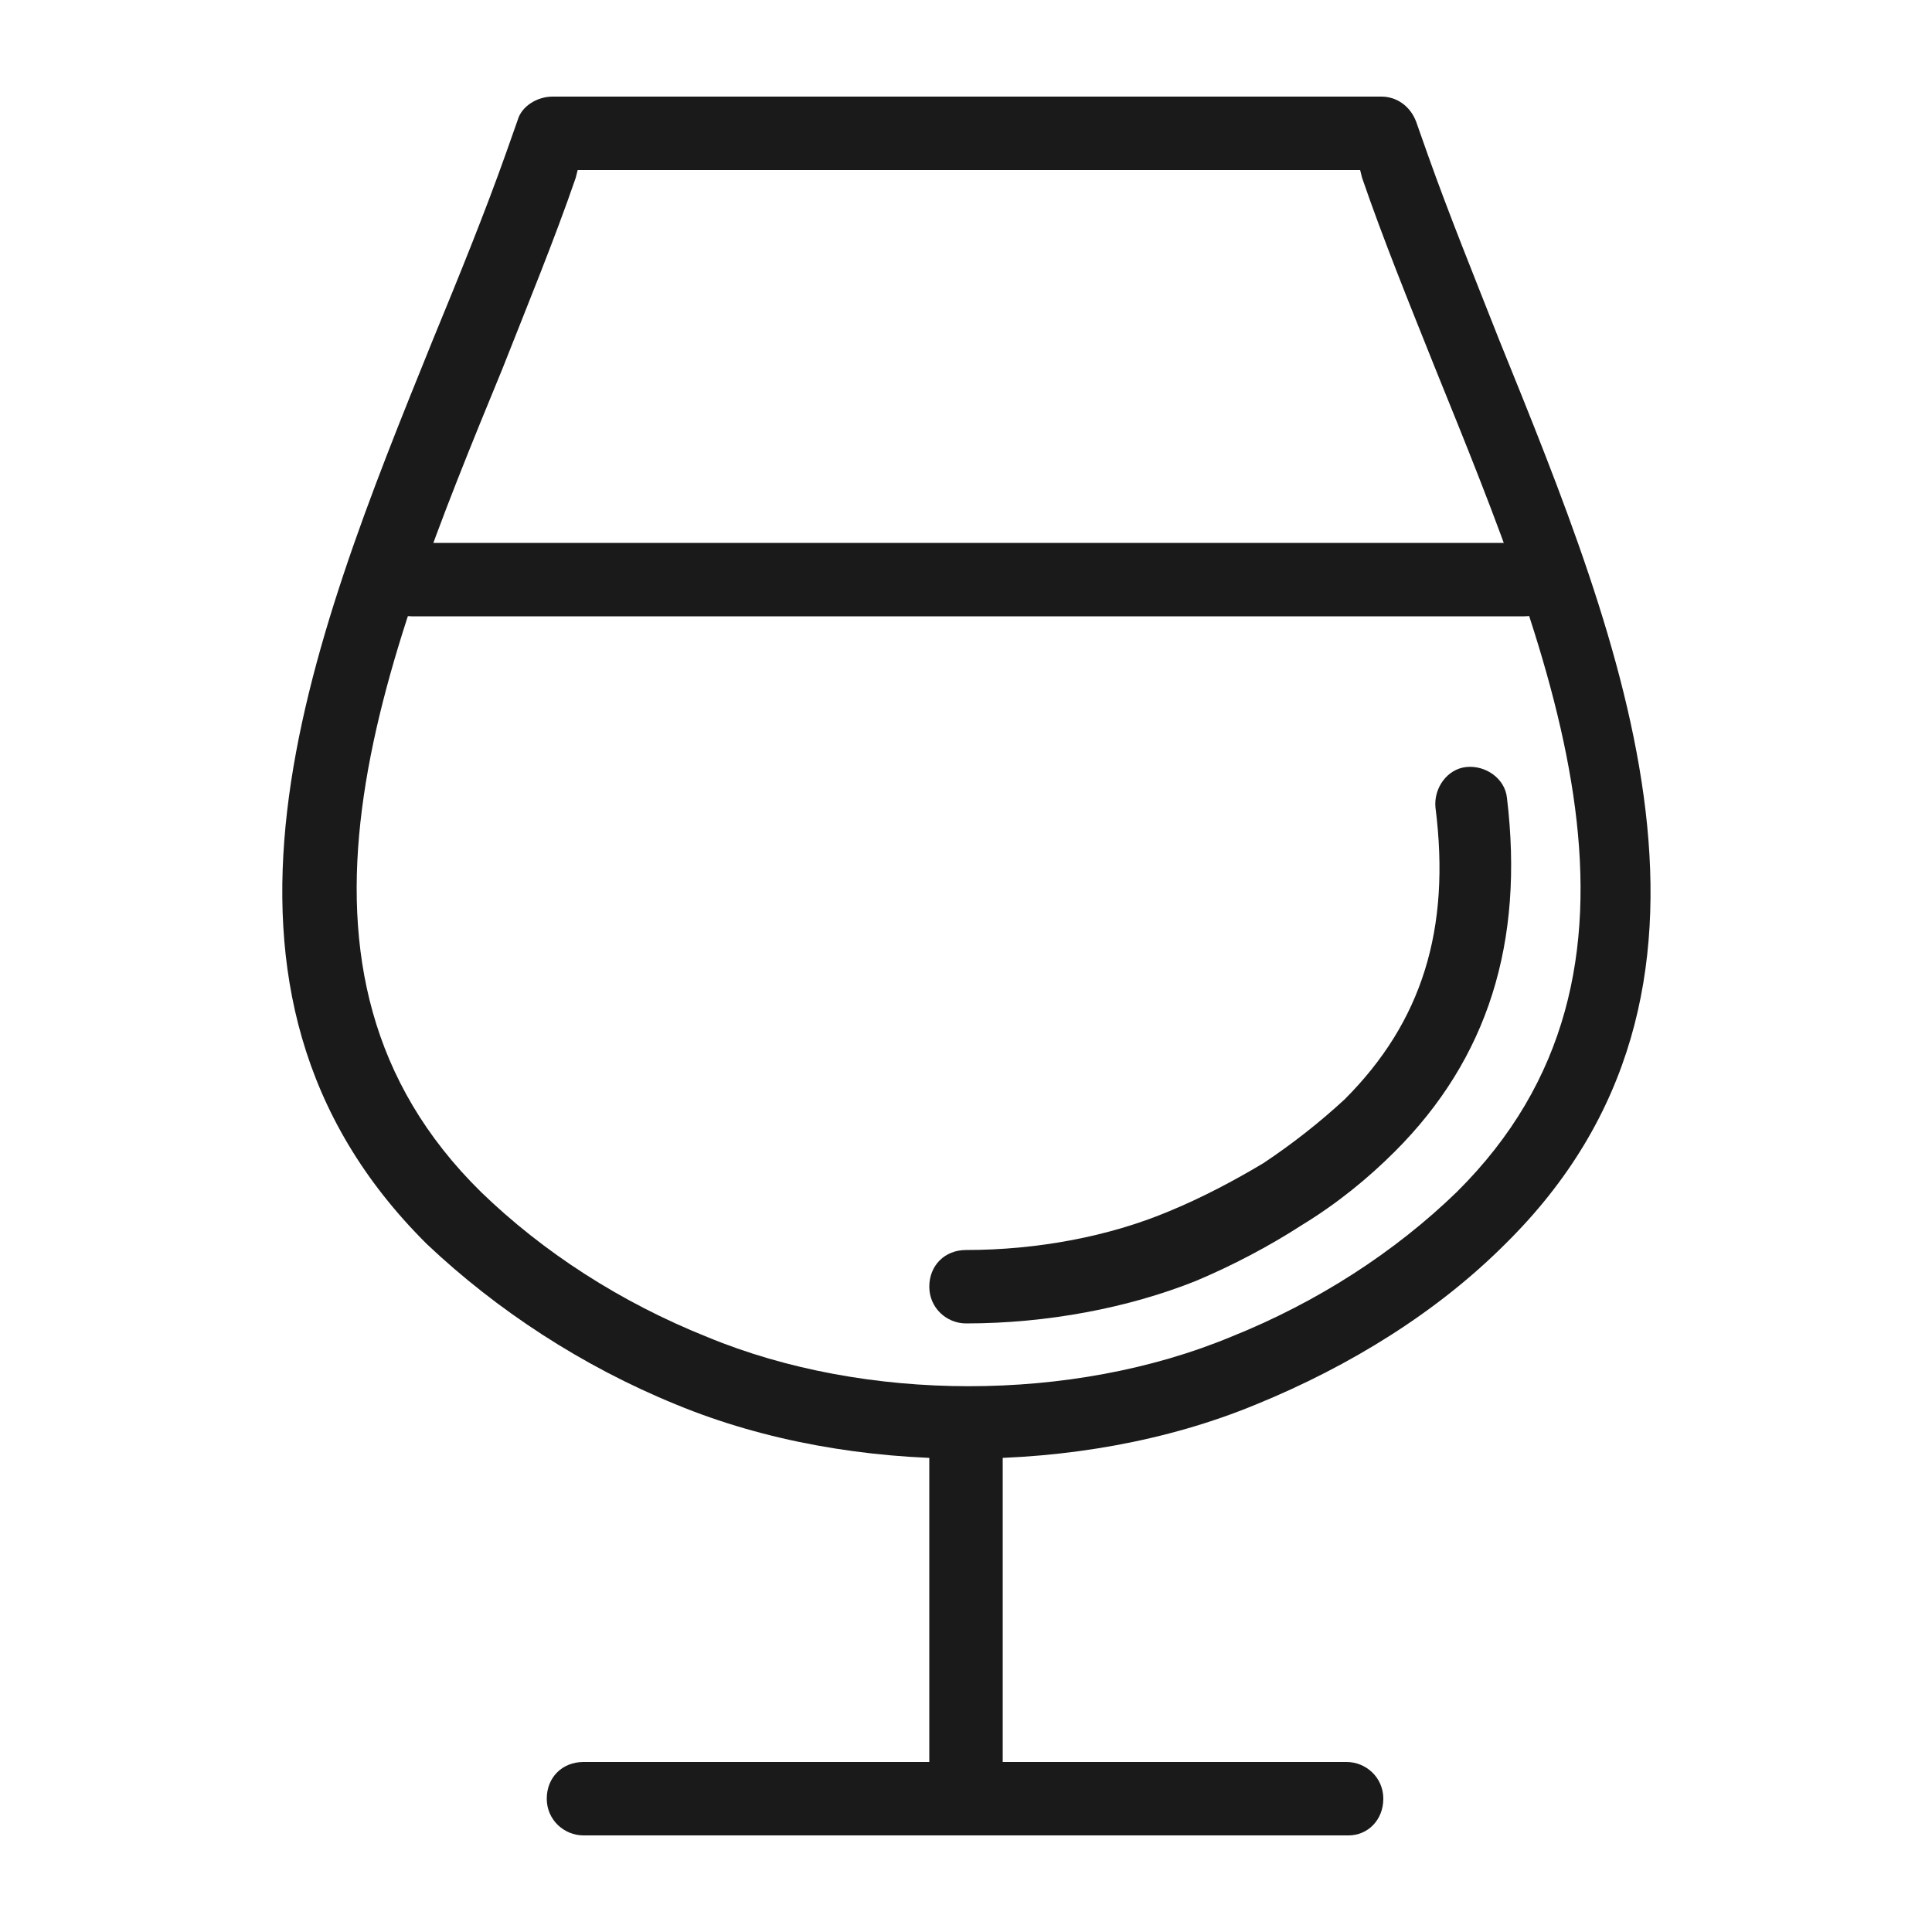
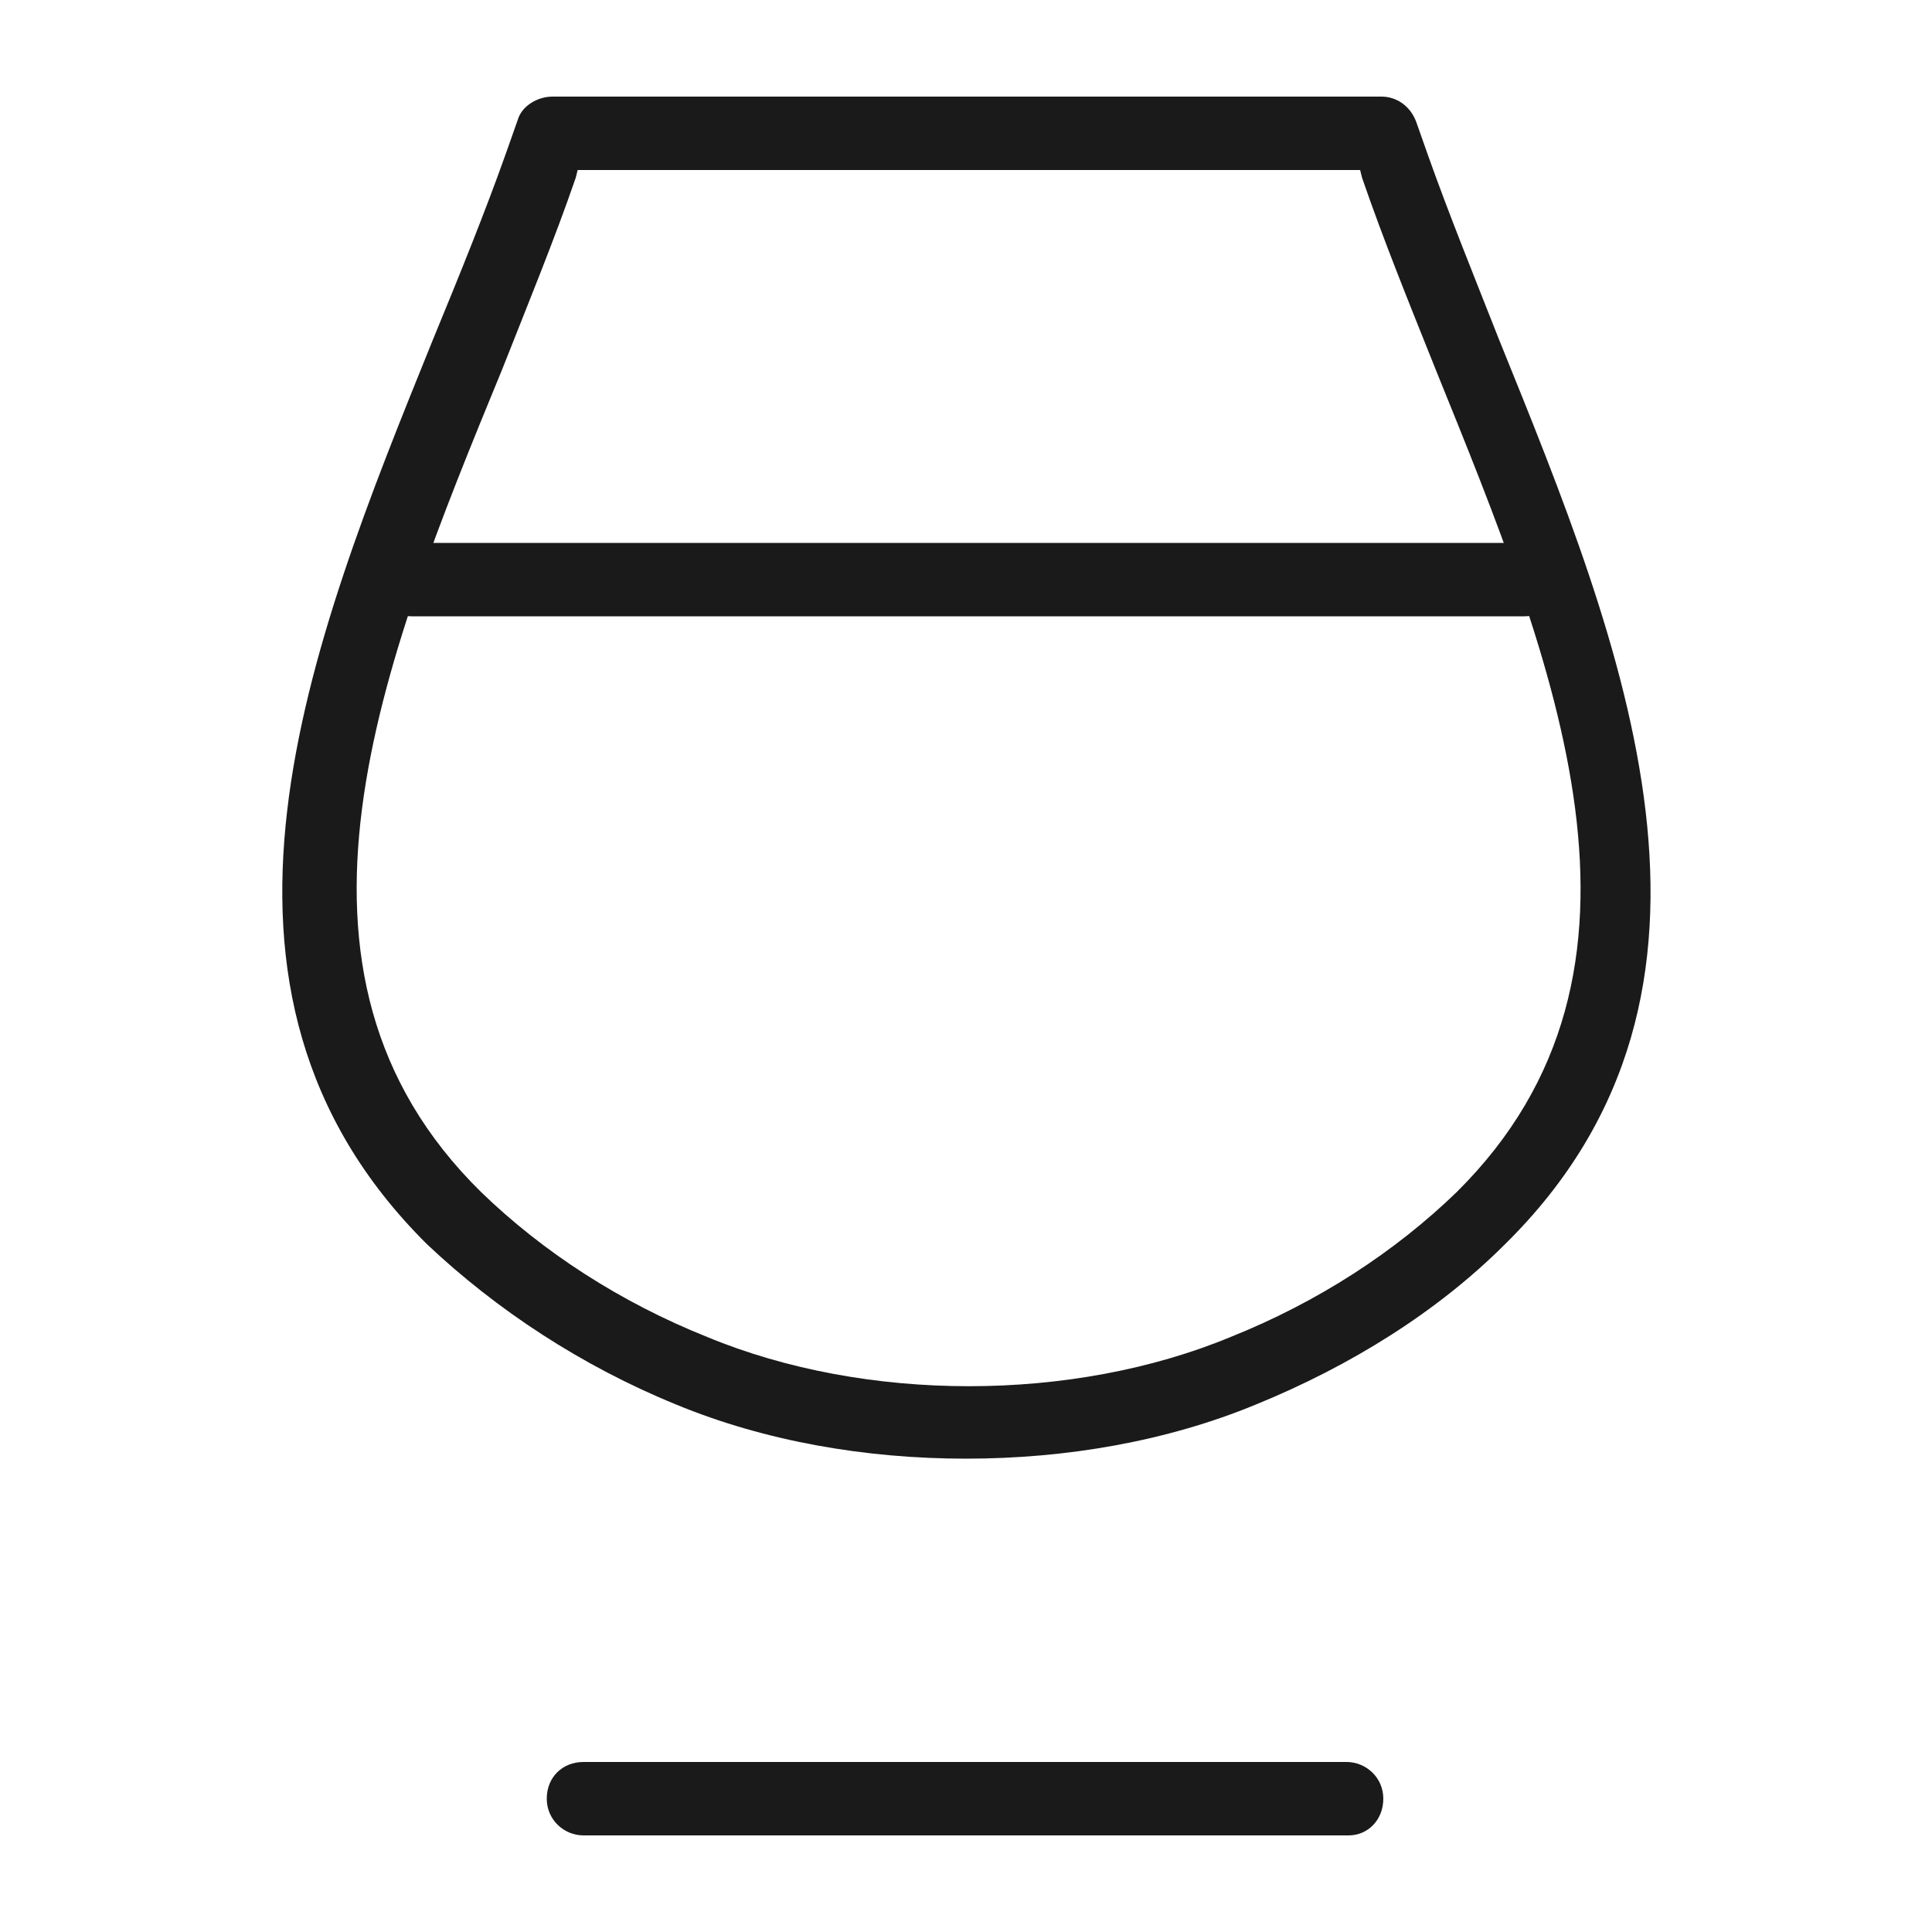
<svg xmlns="http://www.w3.org/2000/svg" viewBox="0 0 100 100">
  <style>.st0{fill:#1a1a1a}</style>
  <g id="_x33_1_328_cognac">
    <path class="st0" d="M78.9 31.9H21.3c-1 0-1.9-.8-1.9-1.9 0-1 .8-1.9 1.9-1.9H79c1 0 1.9.8 1.9 1.9-.1 1.1-.9 1.9-2 1.9z" />
    <path class="st0" d="M50 75.5c-5.2 0-10.4-.9-15-2.8-4.9-2-9.3-4.9-12.9-8.3-13.3-13.2-6.1-31 .3-46.8 1.4-3.4 2.7-6.6 3.8-9.7l.6-1.7c.2-.7 1-1.2 1.8-1.2h42.9c.8 0 1.5.5 1.8 1.3l.6 1.7c1.1 3.1 2.4 6.3 3.7 9.6 6.4 15.8 13.7 33.6.3 46.8-3.5 3.5-8 6.3-12.9 8.3-4.6 1.9-9.8 2.8-15 2.8zM29.9 8.8l-.1.4c-1.1 3.2-2.5 6.6-3.8 9.9-6.3 15.3-12.7 31.2-1.1 42.6 3.2 3.1 7.2 5.7 11.7 7.5 8.2 3.4 18.9 3.4 27.1 0 4.5-1.8 8.5-4.4 11.7-7.5 11.6-11.5 5.1-27.3-1.1-42.6-1.4-3.5-2.7-6.7-3.8-9.9l-.1-.4H29.9zM69.8 95H30.2c-1 0-1.9-.8-1.9-1.9s.8-1.9 1.9-1.9h39.5c1 0 1.9.8 1.9 1.9s-.8 1.9-1.8 1.9z" />
-     <path class="st0" d="M50 93.8c-1 0-1.9-.8-1.9-1.9V73.7c0-1 .8-1.9 1.9-1.9s1.9.8 1.9 1.9v18.2c0 1.1-.9 1.9-1.9 1.9zM50 68.5c-1 0-1.9-.8-1.9-1.9s.8-1.9 1.9-1.9c3.7 0 7.4-.7 10.5-2 1.7-.7 3.4-1.6 4.9-2.5 1.5-1 2.9-2.1 4.2-3.3 4-4 5.5-8.8 4.7-15.1-.1-1 .6-2 1.6-2.1 1-.1 2 .6 2.1 1.6.9 7.5-1 13.5-5.8 18.3-1.4 1.4-3 2.7-4.8 3.8-1.7 1.1-3.6 2.1-5.5 2.9-3.5 1.4-7.7 2.2-11.9 2.2z" />
  </g>
</svg>